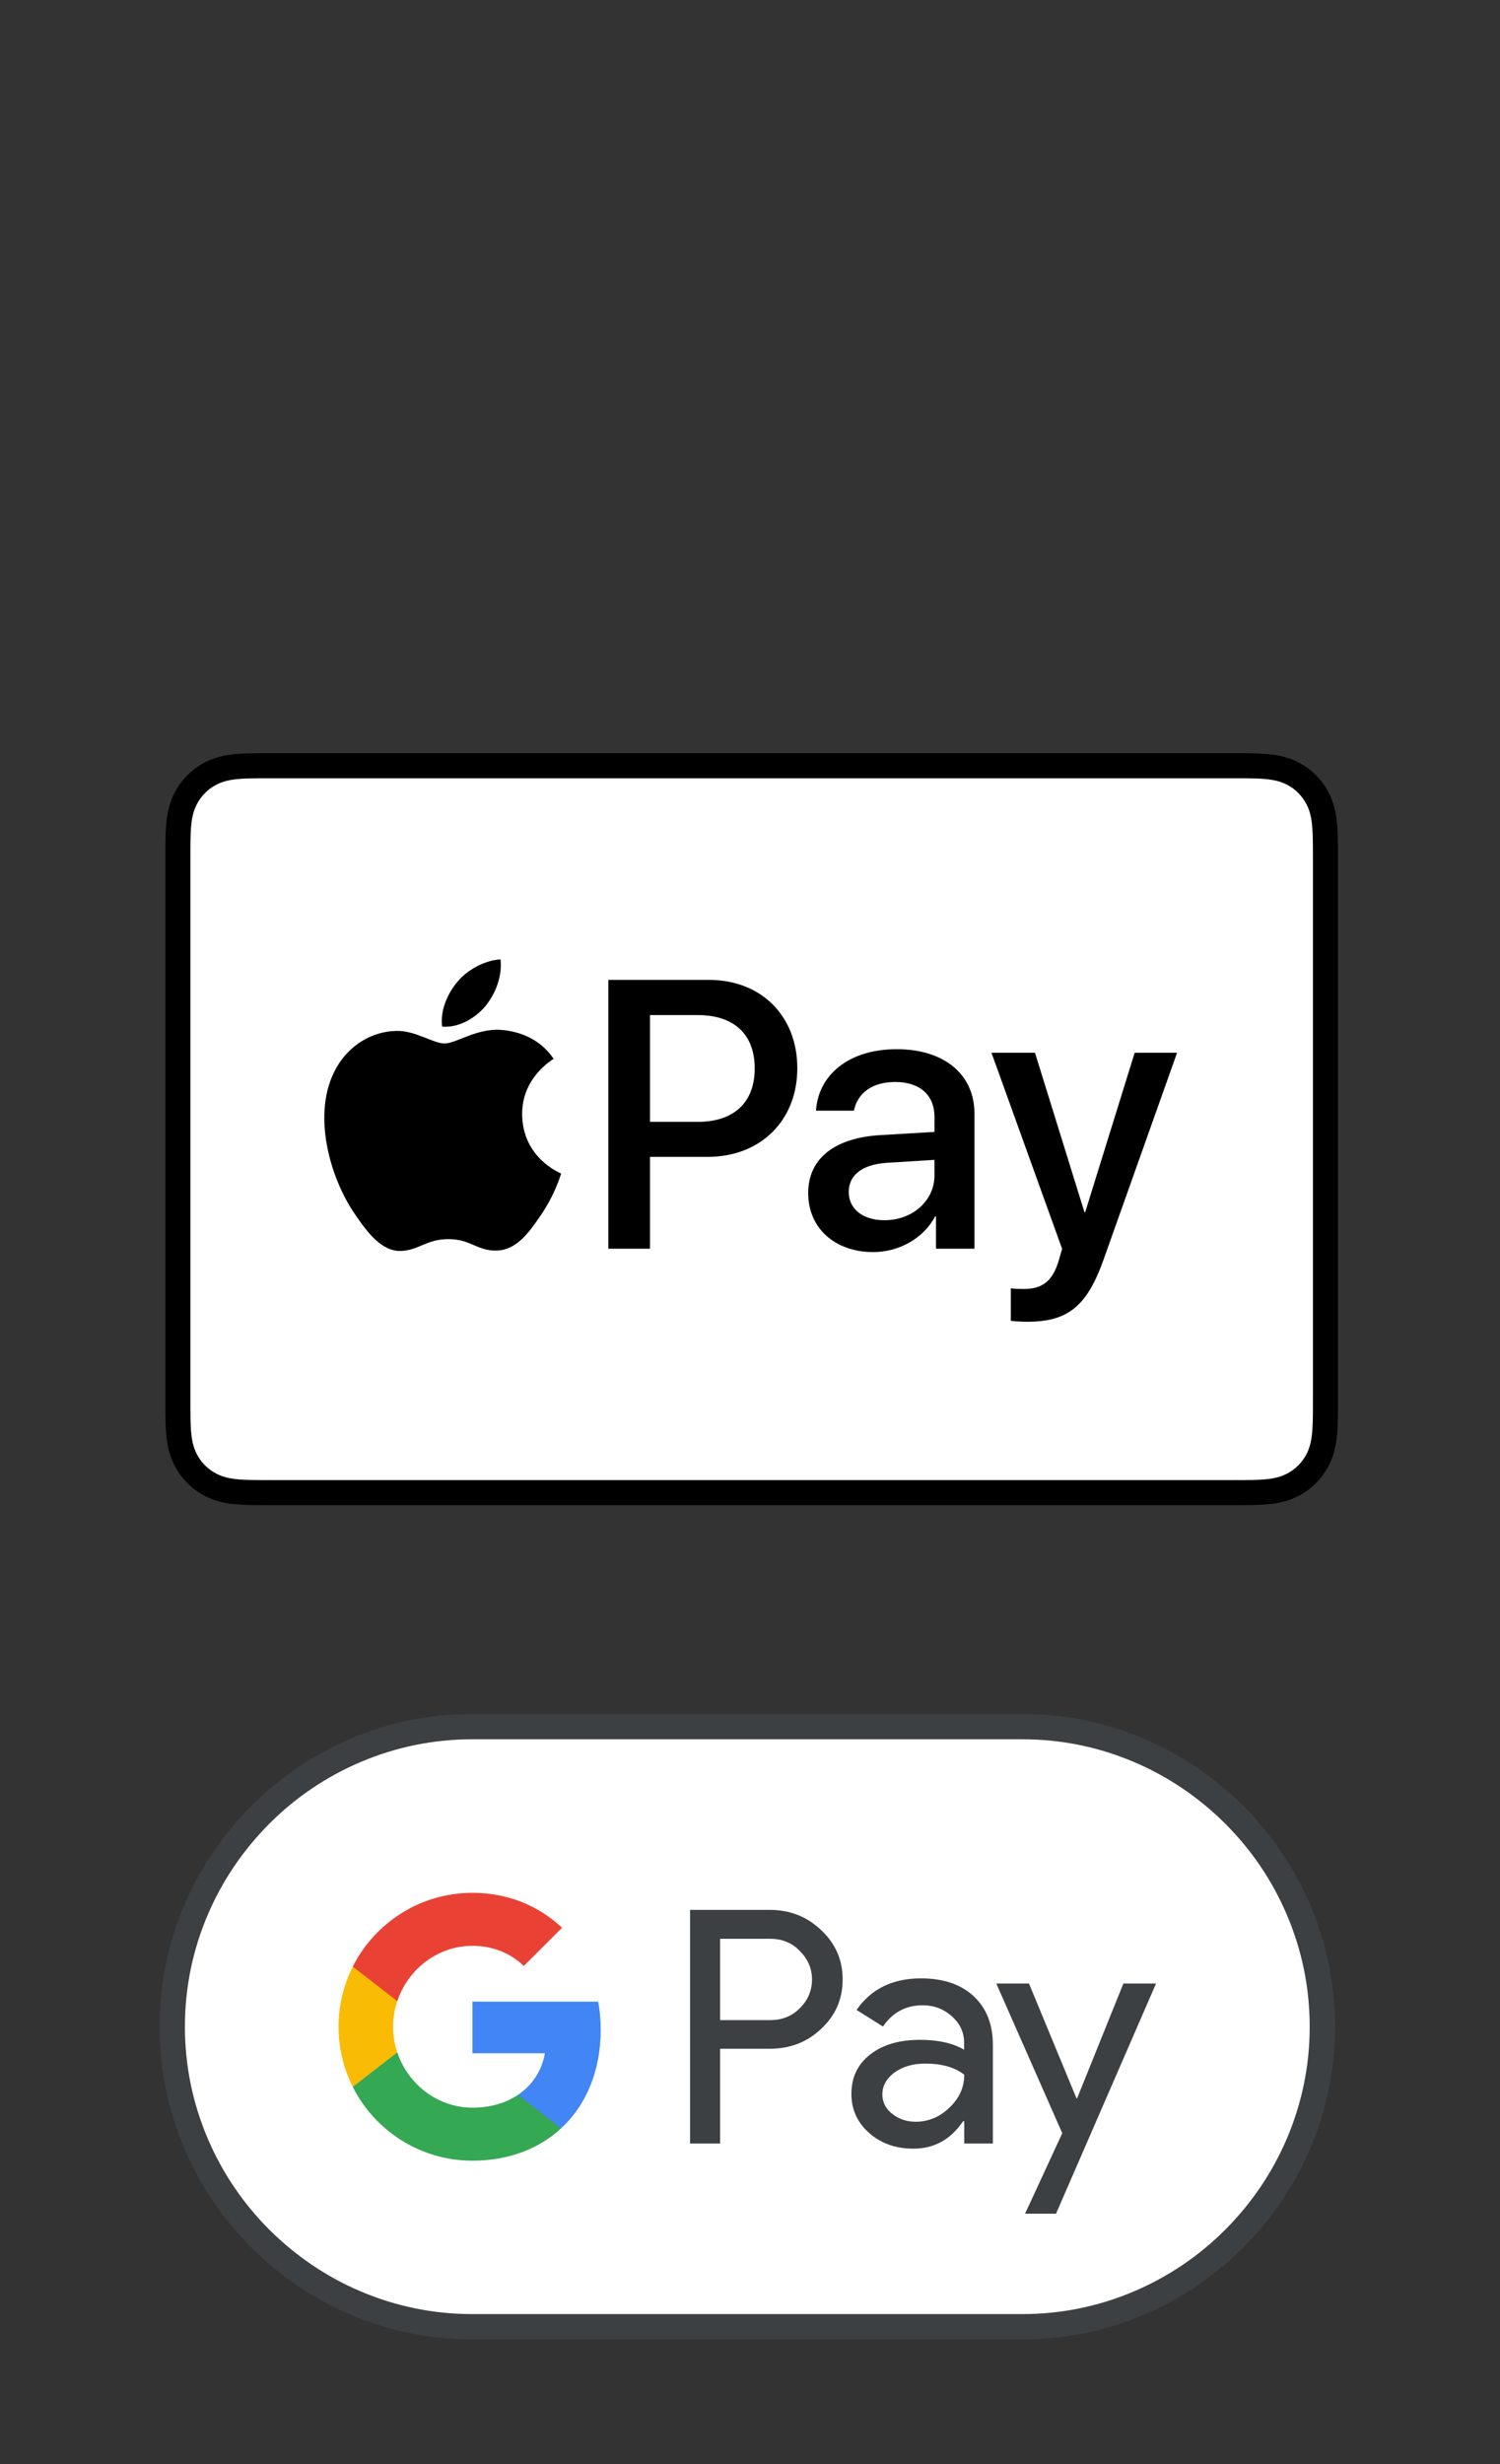
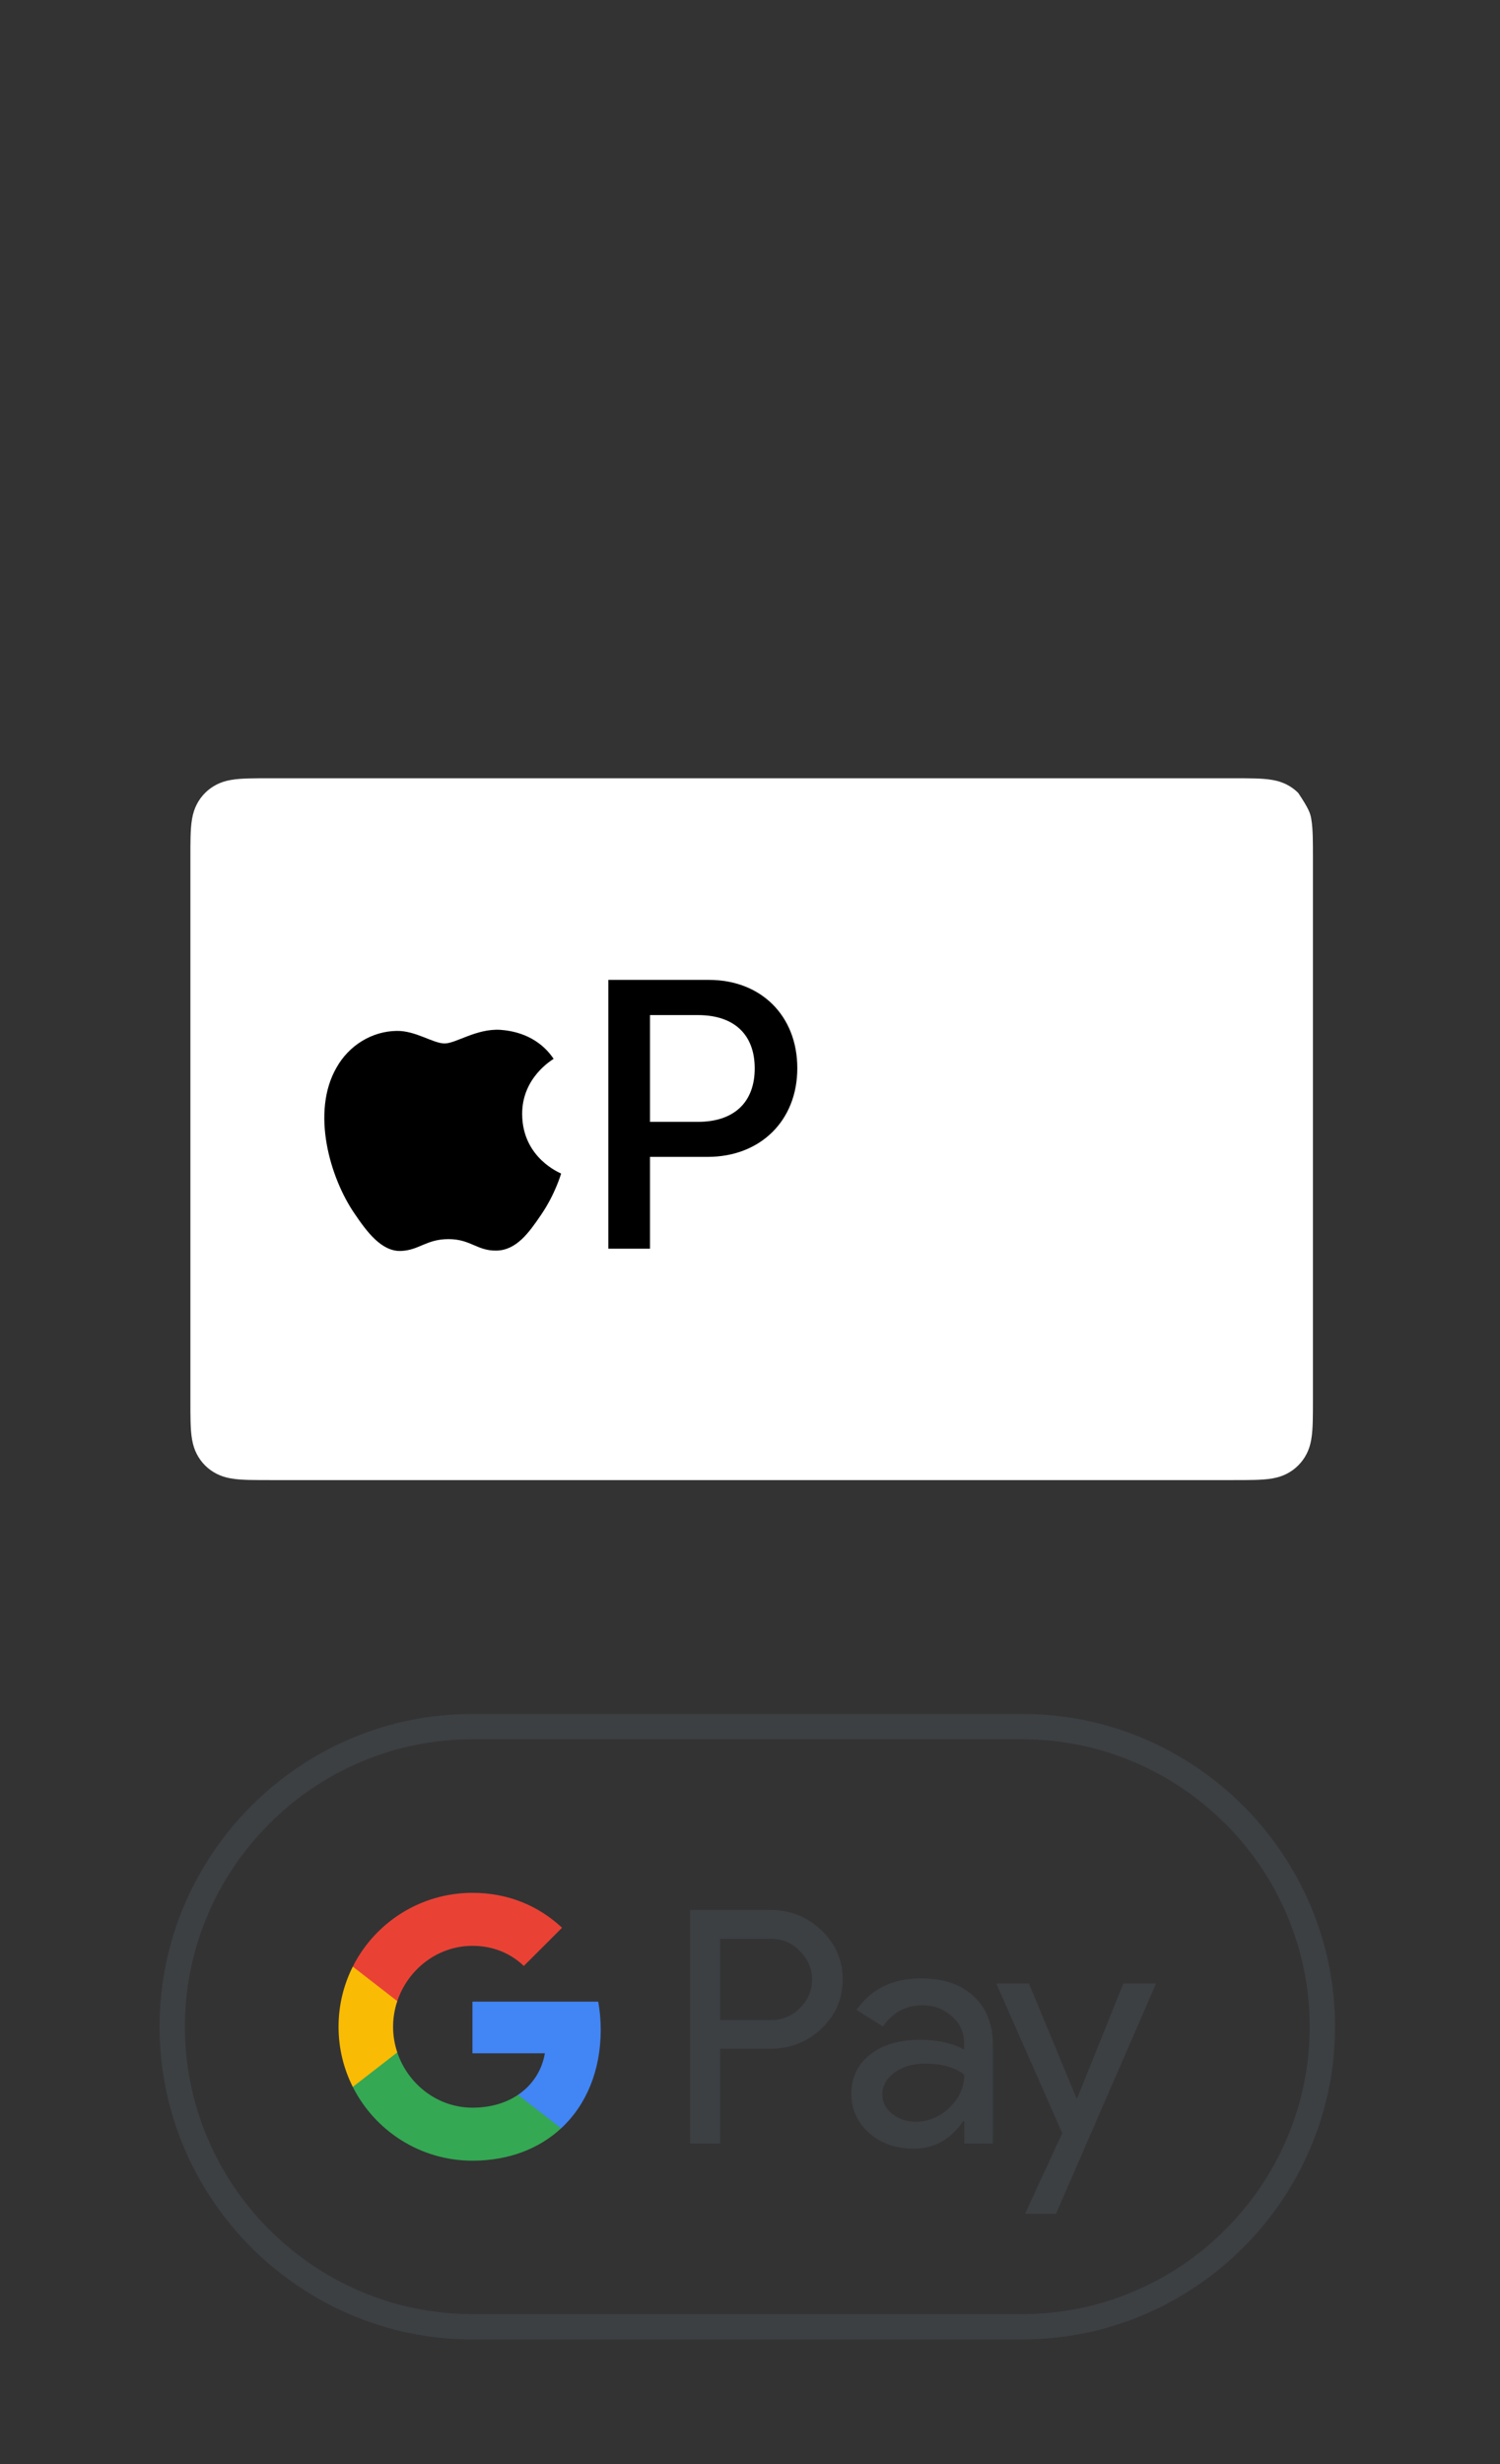
<svg xmlns="http://www.w3.org/2000/svg" width="1034" height="1698" viewBox="0 0 1034 1698" fill="none">
  <rect x="0" y="0" width="1034" height="1698" fill="#333333" stroke="none" />
  <g clip-path="url(#clip0_142_33)">
-     <path d="M849.906 519H186.386C183.623 519 180.854 519 178.096 519.016C175.764 519.033 173.438 519.059 171.111 519.122C166.037 519.26 160.92 519.559 155.91 520.461C150.82 521.378 146.083 522.875 141.462 525.23C136.919 527.544 132.76 530.569 129.155 534.18C125.549 537.791 122.528 541.948 120.218 546.502C117.865 551.129 116.369 555.874 115.46 560.975C114.554 565.993 114.253 571.116 114.116 576.191C114.054 578.52 114.027 580.85 114.012 583.179C113.995 585.947 114.001 588.713 114.001 591.486V964.655C114.001 967.428 113.995 970.19 114.012 972.963C114.027 975.292 114.054 977.622 114.116 979.951C114.253 985.022 114.554 990.144 115.46 995.161C116.369 1000.26 117.865 1005.01 120.218 1009.63C122.528 1014.19 125.549 1018.35 129.155 1021.96C132.76 1025.57 136.919 1028.6 141.462 1030.91C146.083 1033.27 150.82 1034.76 155.91 1035.68C160.92 1036.58 166.037 1036.88 171.111 1037.02C173.438 1037.07 175.764 1037.1 178.096 1037.11C180.854 1037.14 183.623 1037.14 186.386 1037.14H849.906C852.665 1037.14 855.433 1037.14 858.191 1037.11C860.518 1037.1 862.844 1037.07 865.181 1037.02C870.244 1036.88 875.361 1036.58 880.383 1035.68C885.467 1034.76 890.205 1033.27 894.826 1030.91C899.374 1028.6 903.521 1025.57 907.133 1021.96C910.733 1018.35 913.754 1014.19 916.07 1009.63C918.429 1005.01 919.922 1000.26 920.828 995.161C921.734 990.144 922.028 985.022 922.165 979.951C922.228 977.622 922.26 975.292 922.27 972.963C922.292 970.19 922.292 967.428 922.292 964.655V591.486C922.292 588.713 922.292 585.947 922.27 583.179C922.26 580.85 922.228 578.52 922.165 576.191C922.028 571.116 921.734 565.993 920.828 560.975C919.922 555.874 918.429 551.129 916.07 546.502C913.754 541.948 910.733 537.791 907.133 534.18C903.521 530.569 899.374 527.544 894.826 525.23C890.205 522.875 885.467 521.378 880.383 520.461C875.361 519.559 870.245 519.26 865.181 519.122C862.844 519.059 860.518 519.033 858.191 519.016C855.433 519 852.665 519 849.906 519Z" fill="black" />
-     <path d="M849.906 536.271L858.069 536.286C860.28 536.302 862.491 536.326 864.715 536.386C868.582 536.491 873.107 536.701 877.324 537.458C880.99 538.119 884.064 539.124 887.015 540.628C889.928 542.11 892.597 544.052 894.927 546.382C897.266 548.728 899.208 551.405 900.708 554.354C902.201 557.285 903.199 560.349 903.855 564.046C904.609 568.223 904.818 572.766 904.924 576.662C904.983 578.862 905.013 581.061 905.023 583.313C905.044 586.036 905.044 588.757 905.044 591.486V964.656C905.044 967.384 905.044 970.101 905.023 972.882C905.013 975.081 904.983 977.28 904.923 979.484C904.818 983.374 904.609 987.914 903.846 992.141C903.199 995.787 902.202 998.852 900.7 1001.8C899.205 1004.74 897.265 1007.41 894.937 1009.74C892.593 1012.09 889.933 1014.03 886.986 1015.52C884.057 1017.02 880.988 1018.02 877.358 1018.68C873.055 1019.45 868.341 1019.66 864.791 1019.75C862.558 1019.8 860.335 1019.83 858.058 1019.85C855.344 1019.87 852.621 1019.87 849.906 1019.87H186.386C186.35 1019.87 186.315 1019.87 186.278 1019.87C183.595 1019.87 180.907 1019.87 178.176 1019.84C175.948 1019.83 173.726 1019.8 171.577 1019.76C167.946 1019.66 163.229 1019.45 158.962 1018.68C155.301 1018.02 152.231 1017.02 149.264 1015.5C146.345 1014.02 143.687 1012.09 141.342 1009.74C139.016 1007.41 137.082 1004.74 135.588 1001.8C134.091 998.855 133.09 995.781 132.432 992.091C131.671 987.873 131.462 983.351 131.358 979.487C131.298 977.274 131.273 975.062 131.259 972.863L131.248 966.37L131.249 964.656V591.486L131.248 589.771L131.259 583.292C131.273 581.08 131.298 578.867 131.358 576.657C131.462 572.789 131.671 568.265 132.438 564.012C133.091 560.355 134.091 557.281 135.595 554.323C137.078 551.4 139.015 548.731 141.354 546.39C143.683 544.056 146.35 542.117 149.288 540.62C152.224 539.124 155.299 538.119 158.96 537.459C163.178 536.7 167.705 536.491 171.583 536.386C173.793 536.326 176.003 536.302 178.197 536.287L186.386 536.271H849.906Z" fill="white" />
-     <path d="M334.659 693.271C341.579 684.603 346.276 672.965 345.037 661.072C334.906 661.577 322.543 667.765 315.385 676.439C308.959 683.868 303.27 695.993 304.753 707.388C316.126 708.375 327.488 701.696 334.659 693.271Z" fill="black" />
+     <path d="M849.906 536.271L858.069 536.286C860.28 536.302 862.491 536.326 864.715 536.386C868.582 536.491 873.107 536.701 877.324 537.458C880.99 538.119 884.064 539.124 887.015 540.628C889.928 542.11 892.597 544.052 894.927 546.382C902.201 557.285 903.199 560.349 903.855 564.046C904.609 568.223 904.818 572.766 904.924 576.662C904.983 578.862 905.013 581.061 905.023 583.313C905.044 586.036 905.044 588.757 905.044 591.486V964.656C905.044 967.384 905.044 970.101 905.023 972.882C905.013 975.081 904.983 977.28 904.923 979.484C904.818 983.374 904.609 987.914 903.846 992.141C903.199 995.787 902.202 998.852 900.7 1001.8C899.205 1004.74 897.265 1007.41 894.937 1009.74C892.593 1012.09 889.933 1014.03 886.986 1015.52C884.057 1017.02 880.988 1018.02 877.358 1018.68C873.055 1019.45 868.341 1019.66 864.791 1019.75C862.558 1019.8 860.335 1019.83 858.058 1019.85C855.344 1019.87 852.621 1019.87 849.906 1019.87H186.386C186.35 1019.87 186.315 1019.87 186.278 1019.87C183.595 1019.87 180.907 1019.87 178.176 1019.84C175.948 1019.83 173.726 1019.8 171.577 1019.76C167.946 1019.66 163.229 1019.45 158.962 1018.68C155.301 1018.02 152.231 1017.02 149.264 1015.5C146.345 1014.02 143.687 1012.09 141.342 1009.74C139.016 1007.41 137.082 1004.74 135.588 1001.8C134.091 998.855 133.09 995.781 132.432 992.091C131.671 987.873 131.462 983.351 131.358 979.487C131.298 977.274 131.273 975.062 131.259 972.863L131.248 966.37L131.249 964.656V591.486L131.248 589.771L131.259 583.292C131.273 581.08 131.298 578.867 131.358 576.657C131.462 572.789 131.671 568.265 132.438 564.012C133.091 560.355 134.091 557.281 135.595 554.323C137.078 551.4 139.015 548.731 141.354 546.39C143.683 544.056 146.35 542.117 149.288 540.62C152.224 539.124 155.299 538.119 158.96 537.459C163.178 536.7 167.705 536.491 171.583 536.386C173.793 536.326 176.003 536.302 178.197 536.287L186.386 536.271H849.906Z" fill="white" />
    <path d="M344.908 709.612C328.392 708.627 314.35 718.998 306.462 718.998C298.571 718.998 286.493 710.109 273.43 710.348C256.427 710.598 240.651 720.224 232.023 735.534C214.276 766.161 227.339 811.592 244.597 836.536C252.978 848.876 263.078 862.464 276.386 861.976C288.96 861.482 293.889 853.823 309.173 853.823C324.447 853.823 328.886 861.976 342.197 861.729C356 861.482 364.63 849.382 373.011 837.03C382.625 822.962 386.56 809.379 386.808 808.633C386.56 808.386 360.191 798.257 359.947 767.884C359.698 742.453 380.649 730.357 381.636 729.606C369.804 712.084 351.317 710.109 344.908 709.612Z" fill="black" />
    <path d="M488.716 675.195C524.613 675.195 549.609 699.972 549.609 736.044C549.609 772.246 524.098 797.151 487.816 797.151H448.071V860.439H419.355V675.195L488.716 675.195ZM448.071 773.016H481.02C506.021 773.016 520.251 759.538 520.251 736.173C520.251 712.811 506.021 699.459 481.149 699.459H448.071V773.016Z" fill="black" />
-     <path d="M557.112 822.056C557.112 798.434 575.189 783.929 607.243 782.131L644.164 779.949V769.552C644.164 754.532 634.035 745.546 617.115 745.546C601.086 745.546 591.085 753.246 588.652 765.315H562.498C564.036 740.923 584.804 722.951 618.139 722.951C650.831 722.951 671.727 740.281 671.727 767.368V860.439H645.188V838.231H644.55C636.731 853.251 619.677 862.749 601.986 862.749C575.575 862.749 557.112 846.318 557.112 822.056ZM644.164 809.861V799.206L610.958 801.259C594.419 802.416 585.061 809.733 585.061 821.286C585.061 833.095 594.804 840.798 609.677 840.798C629.035 840.798 644.164 827.447 644.164 809.861Z" fill="black" />
-     <path d="M696.783 910.121V887.655C698.831 888.167 703.445 888.167 705.755 888.167C718.575 888.167 725.499 882.777 729.728 868.913C729.728 868.655 732.166 860.697 732.166 860.568L683.449 725.39H713.446L747.553 835.279H748.062L782.169 725.39H811.399L760.882 867.499C749.348 900.236 736.014 910.762 708.065 910.762C705.755 910.762 698.831 910.505 696.783 910.121Z" fill="black" />
  </g>
  <path d="M704.78 1198.46C731.394 1198.46 757.254 1203.74 781.606 1214.08C805.203 1224.1 826.322 1238.43 844.639 1256.64C862.849 1274.85 877.18 1296.08 887.201 1319.67C897.545 1344.03 902.824 1369.89 902.824 1396.5C902.824 1423.11 897.545 1448.97 887.201 1473.33C877.18 1496.92 862.849 1518.04 844.639 1536.36C826.43 1554.57 805.203 1568.9 781.606 1578.92C757.254 1589.26 731.394 1594.54 704.78 1594.54H325.5C298.886 1594.54 273.026 1589.26 248.674 1578.92C225.077 1568.9 203.958 1554.57 185.64 1536.36C167.431 1518.15 153.1 1496.92 143.079 1473.33C132.735 1448.97 127.455 1423.11 127.455 1396.5C127.455 1369.89 132.735 1344.03 143.079 1319.67C153.1 1296.08 167.431 1274.96 185.64 1256.64C203.85 1238.43 225.077 1224.1 248.674 1214.08C273.026 1203.74 298.886 1198.46 325.5 1198.46H704.78ZM704.78 1181H325.5C206.975 1181 110 1277.97 110 1396.5C110 1515.02 206.975 1612 325.5 1612H704.78C823.305 1612 920.28 1515.02 920.28 1396.5C920.28 1277.97 823.305 1181 704.78 1181Z" fill="#3C4043" />
-   <path d="M704.78 1198.46C731.394 1198.46 757.254 1203.74 781.606 1214.08C805.203 1224.1 826.322 1238.43 844.639 1256.64C862.849 1274.85 877.18 1296.08 887.201 1319.67C897.545 1344.03 902.824 1369.89 902.824 1396.5C902.824 1423.11 897.545 1448.97 887.201 1473.33C877.18 1496.92 862.849 1518.04 844.639 1536.36C826.43 1554.57 805.203 1568.9 781.606 1578.92C757.254 1589.26 731.394 1594.54 704.78 1594.54H325.5C298.886 1594.54 273.026 1589.26 248.674 1578.92C225.077 1568.9 203.958 1554.57 185.64 1536.36C167.431 1518.15 153.1 1496.92 143.079 1473.33C132.735 1448.97 127.455 1423.11 127.455 1396.5C127.455 1369.89 132.735 1344.03 143.079 1319.67C153.1 1296.08 167.431 1274.96 185.64 1256.64C203.85 1238.43 225.077 1224.1 248.674 1214.08C273.026 1203.74 298.886 1198.46 325.5 1198.46H704.78Z" fill="white" />
  <path d="M496.391 1411.8V1476.99H475.703V1316.01H530.548C544.448 1316.01 556.3 1320.64 565.998 1329.91C575.911 1339.18 580.867 1350.49 580.867 1363.85C580.867 1377.54 575.911 1388.85 565.998 1398.01C556.408 1407.17 544.556 1411.69 530.548 1411.69H496.391V1411.8ZM496.391 1335.84V1391.97H530.979C539.168 1391.97 546.064 1389.17 551.452 1383.68C556.947 1378.18 559.748 1371.5 559.748 1363.96C559.748 1356.52 556.947 1349.95 551.452 1344.46C546.064 1338.75 539.276 1335.94 530.979 1335.94H496.391V1335.84Z" fill="#3C4043" />
  <path d="M634.958 1363.21C650.258 1363.21 662.326 1367.3 671.162 1375.49C679.997 1383.68 684.415 1394.88 684.415 1409.11V1476.99H664.697V1461.69H663.835C655.323 1474.3 643.901 1480.54 629.678 1480.54C617.502 1480.54 607.374 1476.99 599.185 1469.77C590.996 1462.55 586.901 1453.61 586.901 1442.83C586.901 1431.41 591.211 1422.36 599.831 1415.68C608.451 1408.89 619.981 1405.55 634.311 1405.55C646.595 1405.55 656.723 1407.81 664.589 1412.34V1407.6C664.589 1400.38 661.788 1394.34 656.077 1389.28C650.366 1384.22 643.686 1381.74 636.035 1381.74C624.506 1381.74 615.347 1386.59 608.667 1396.39L590.457 1384.97C600.478 1370.42 615.347 1363.21 634.958 1363.21ZM608.236 1443.16C608.236 1448.54 610.499 1453.07 615.132 1456.62C619.657 1460.18 625.045 1462.01 631.187 1462.01C639.914 1462.01 647.672 1458.78 654.461 1452.31C661.249 1445.85 664.697 1438.31 664.697 1429.58C658.232 1424.51 649.289 1421.93 637.759 1421.93C629.355 1421.93 622.351 1423.98 616.748 1427.96C611.037 1432.17 608.236 1437.23 608.236 1443.16Z" fill="#3C4043" />
  <path d="M796.906 1366.76L727.946 1525.37H706.611L732.256 1469.88L686.785 1366.76H709.305L742.061 1445.85H742.492L774.386 1366.76H796.906Z" fill="#3C4043" />
  <path d="M414.103 1398.65C414.103 1391.91 413.5 1385.46 412.379 1379.25H325.662V1414.81L375.604 1414.82C373.578 1426.65 367.059 1436.73 357.071 1443.46V1466.53H386.799C404.158 1450.46 414.103 1426.71 414.103 1398.65Z" fill="#4285F4" />
  <path d="M357.082 1443.46C348.806 1449.04 338.15 1452.3 325.683 1452.3C301.601 1452.3 281.172 1436.08 273.855 1414.2H243.19V1437.99C258.383 1468.14 289.609 1488.83 325.683 1488.83C350.617 1488.83 371.563 1480.63 386.81 1466.52L357.082 1443.46Z" fill="#34A853" />
  <path d="M270.968 1396.55C270.968 1390.41 271.991 1384.47 273.855 1378.89V1355.1H243.19C236.908 1367.57 233.374 1381.64 233.374 1396.55C233.374 1411.47 236.919 1425.54 243.19 1438L273.855 1414.21C271.991 1408.63 270.968 1402.7 270.968 1396.55Z" fill="#FABB05" />
  <path d="M325.683 1340.79C339.292 1340.79 351.479 1345.48 361.101 1354.64L387.446 1328.32C371.445 1313.41 350.584 1304.27 325.683 1304.27C289.619 1304.27 258.383 1324.95 243.19 1355.1L273.855 1378.89C281.172 1357.02 301.601 1340.79 325.683 1340.79Z" fill="#E94235" />
  <defs>
    <clipPath id="clip0_142_33">
      <rect width="808.292" height="518.136" fill="white" transform="translate(114 519)" />
    </clipPath>
  </defs>
</svg>